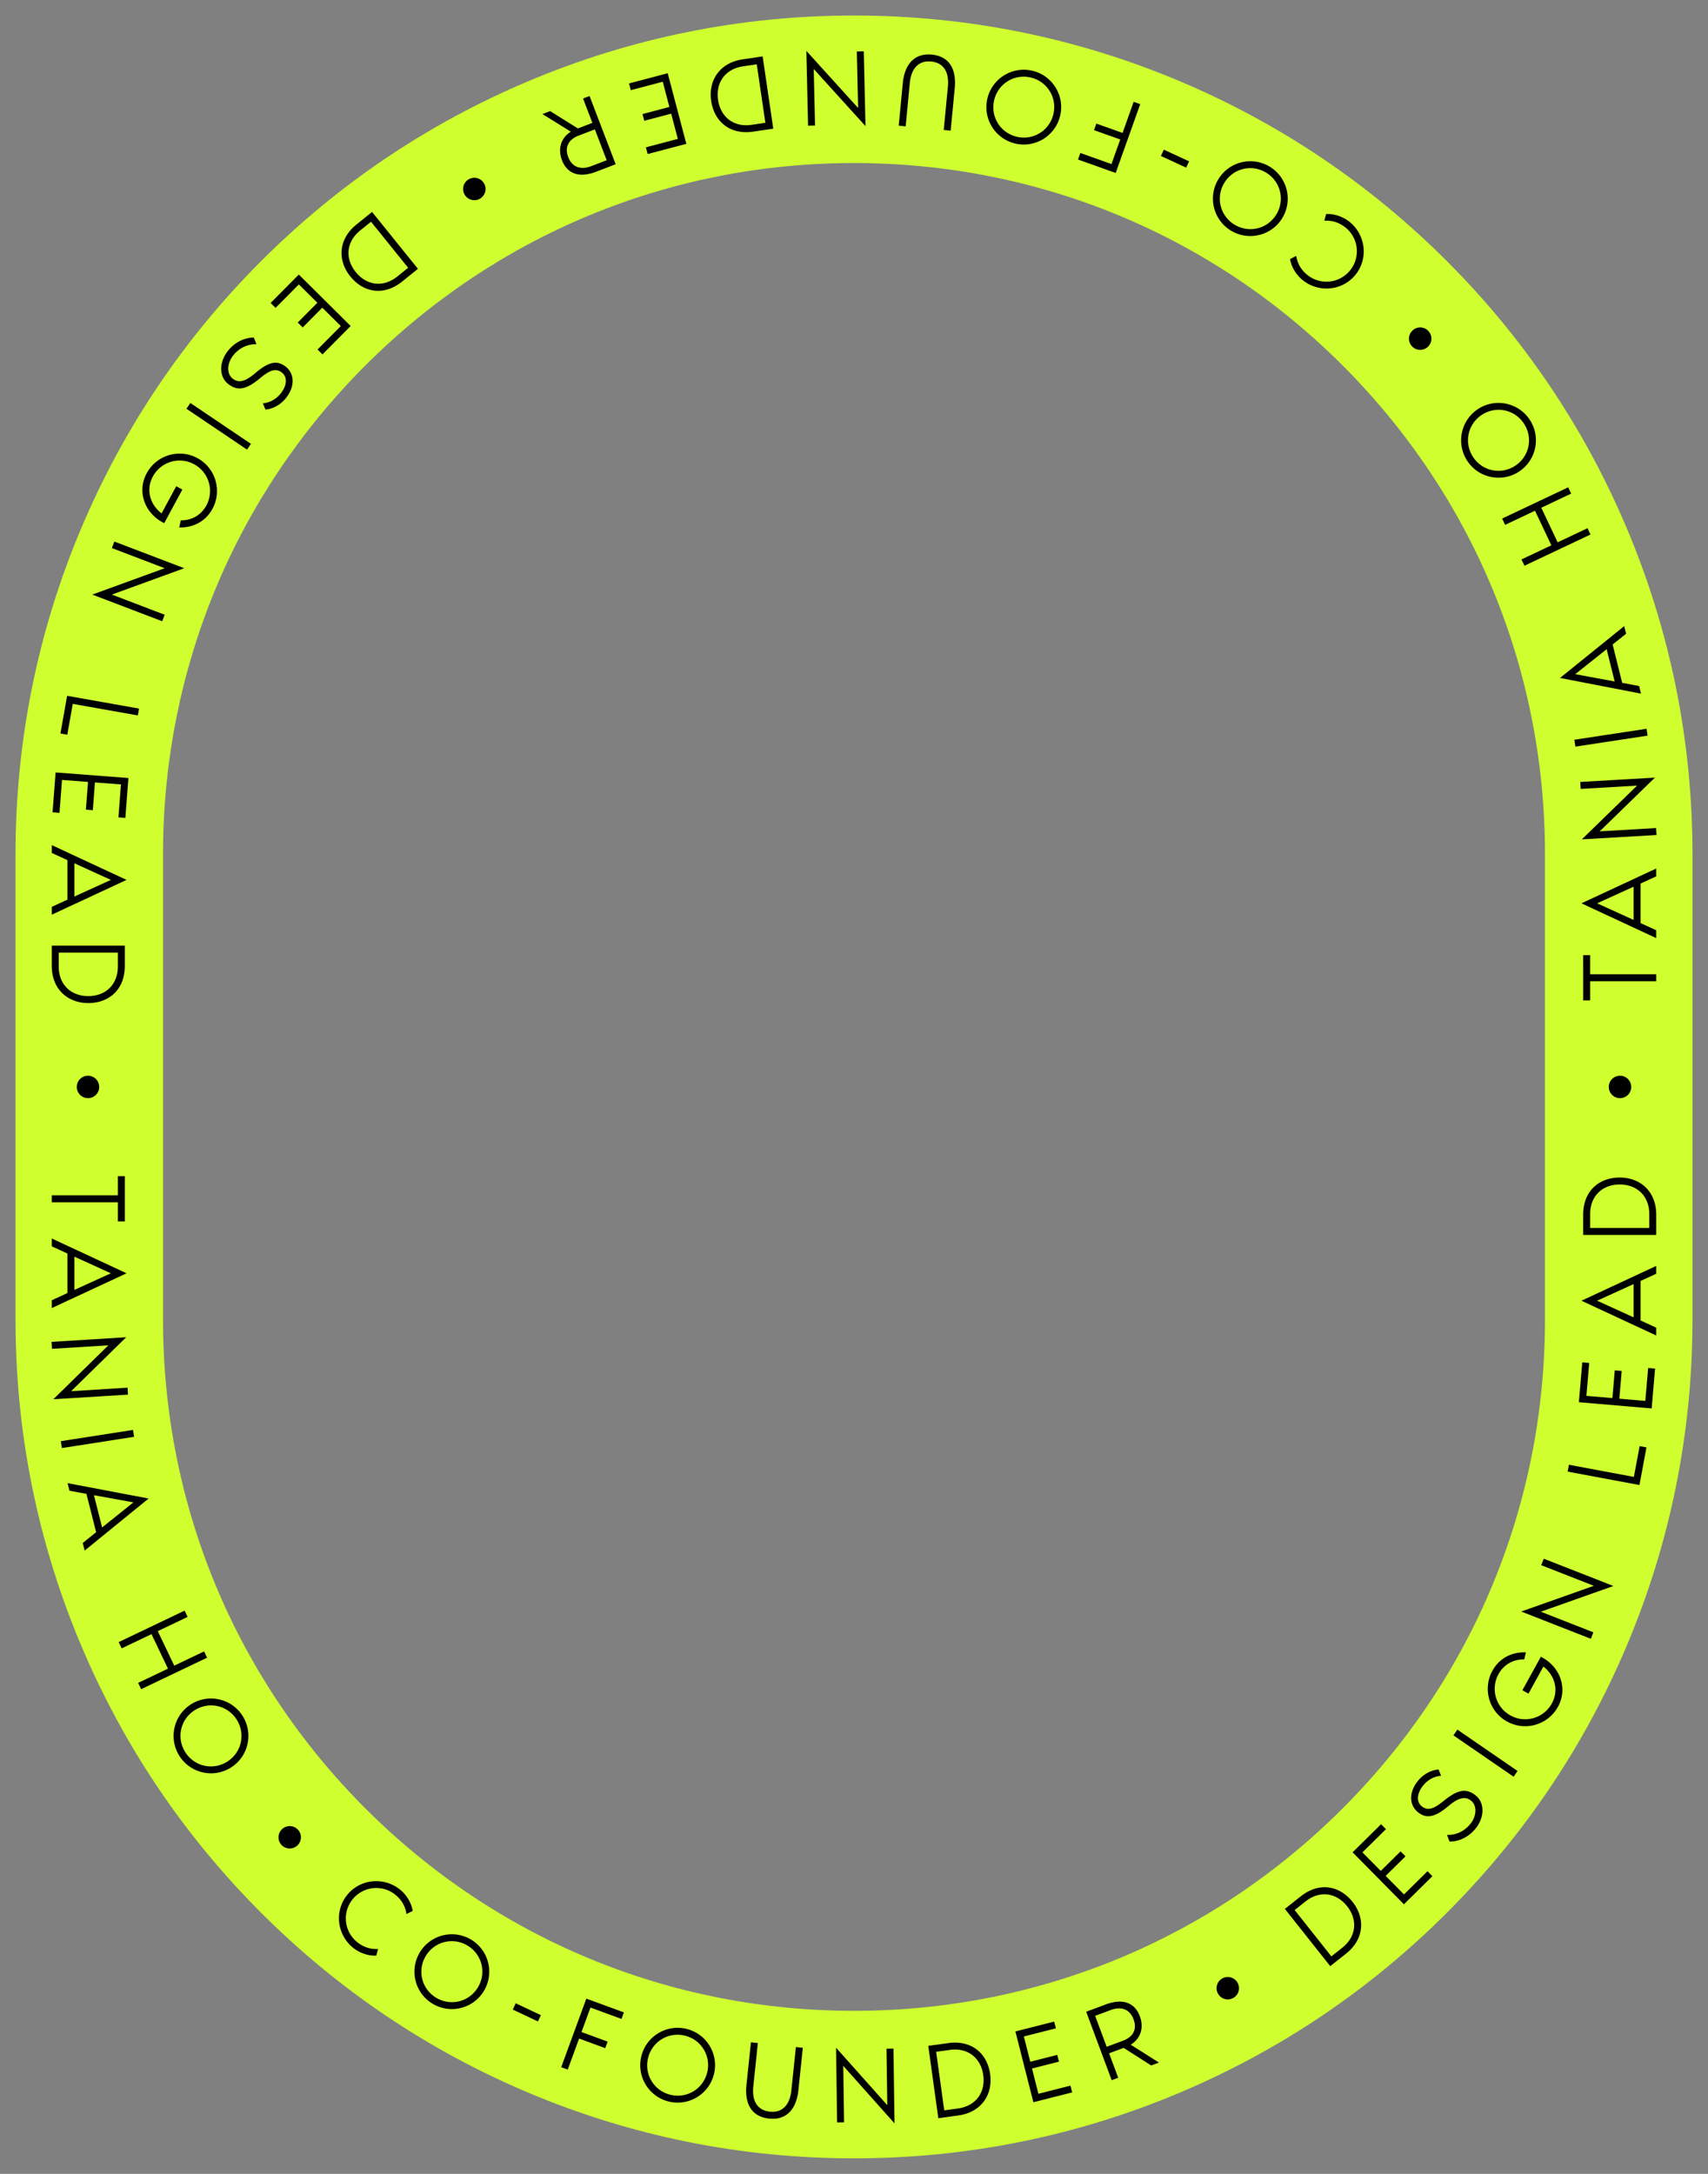
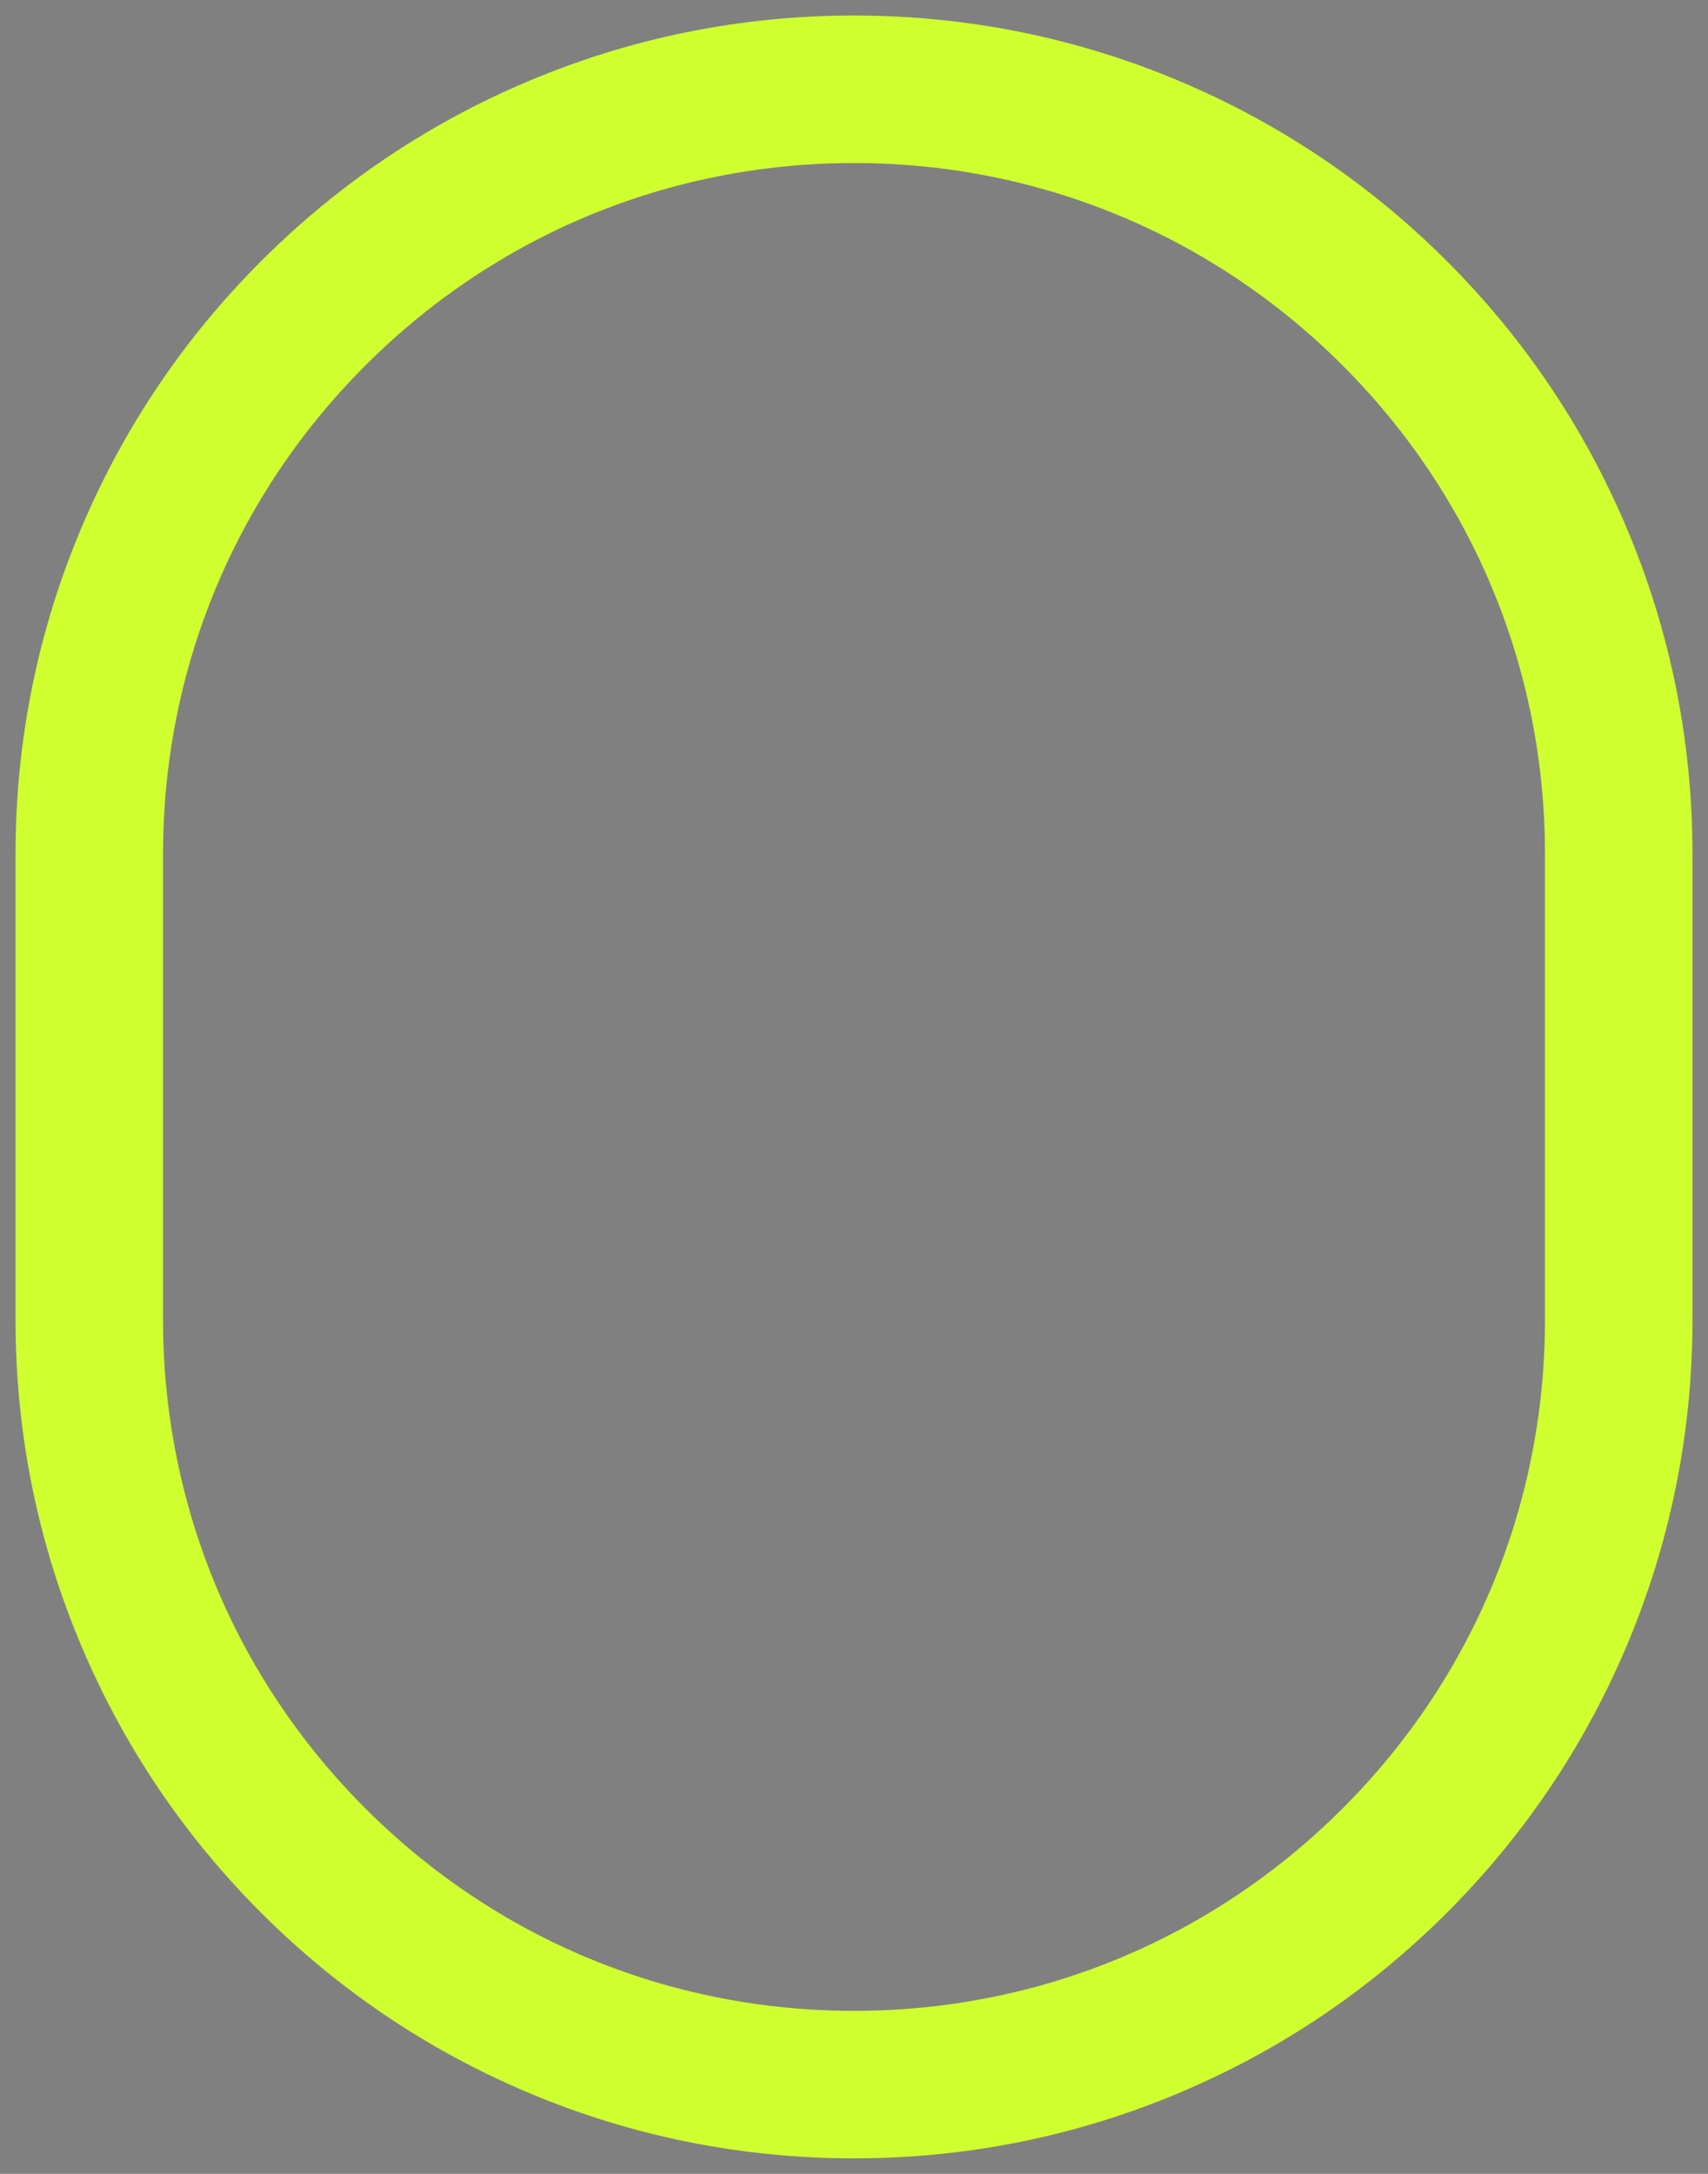
<svg xmlns="http://www.w3.org/2000/svg" data-name="Layer 1" viewBox="0 0 660 840">
  <rect x="0" y="0" width="660" height="840" fill="#808080" stroke="none" />
  <path d="M628.508 203.861c-16.323-38.59-39.674-73.232-69.406-102.964-29.73-29.731-64.374-53.083-102.964-69.405C416.146 14.577 373.707 6 330 6s-86.146 8.577-126.138 25.492c-38.591 16.322-73.233 39.673-102.965 69.405s-53.083 64.374-69.405 102.965C14.577 243.854 6 286.292 6 330v180c0 43.707 8.577 86.147 25.492 126.138 16.322 38.59 39.673 73.233 69.405 102.964s64.374 53.083 102.965 69.406C243.854 825.423 286.293 834 330 834s86.146-8.577 126.139-25.492c38.59-16.323 73.232-39.674 102.963-69.406s53.083-64.374 69.406-102.964C645.423 596.146 654 553.707 654 510V330c0-43.707-8.577-86.146-25.492-126.139M597 510c0 71.318-27.772 138.368-78.202 188.798S401.318 777 330 777s-138.369-27.772-188.798-78.202S63 581.318 63 510V330c0-71.318 27.773-138.368 78.203-188.797C191.632 90.773 258.682 63 329.999 63s138.37 27.773 188.799 78.203C569.228 191.632 597 258.68 597 330z" style="fill:#cfff2f" />
-   <path d="M34 424.327c-2.394 0-4.327-1.933-4.327-4.327s1.932-4.327 4.327-4.327 4.327 1.933 4.327 4.327c0 2.478-2.016 4.327-4.327 4.327m14.229 47.633h-2.688v-7.394H20v-2.688h25.54v-7.393h2.689zm-22.18 27.692v-15.29L20 481.588v-3.025l28.901 13.443L20 505.449v-3.024zm2.688-1.217 14.115-6.428-14.115-6.427zm13.143 21.404-21.796 1.348-.166-2.682 28.838-1.784-21.263 20.839 21.796-1.349.166 2.683-28.838 1.785zM23.507 556.88l27.89-4.347.414 2.656-27.89 4.348zm13.641 35.175-3.75-14.819-6.542-1.204-.741-2.93 31.304 5.94-24.712 20.114-.742-2.931zm2.306-1.84 12.103-9.69-15.255-2.767zm40.563 50.335-25.471 12.161-1.158-2.426 11.522-5.5-6.37-13.343-11.522 5.501-1.159-2.425 25.471-12.16 1.158 2.425-11.522 5.501 6.37 13.342 11.522-5.501zm9.372 42.34c-6.698 4.34-15.643 2.43-19.984-4.267-4.34-6.697-2.429-15.643 4.268-19.982 6.697-4.341 15.643-2.43 19.983 4.266 4.34 6.697 2.43 15.644-4.267 19.984m-1.462-2.255c5.498-3.564 7.036-10.767 3.473-16.266s-10.766-7.036-16.265-3.473-7.037 10.766-3.474 16.265c3.564 5.499 10.767 7.037 16.266 3.474m26.95 32.498c-1.763 1.619-4.493 1.503-6.112-.26s-1.504-4.493.259-6.112 4.493-1.504 6.112.26c1.677 1.824 1.442 4.548-.259 6.112m31.211 39.94-.693 2.578c-3.143.2-6.62-1.117-8.996-3.054-6.25-5.095-7.24-14.247-2.198-20.43 5.041-6.185 14.205-7.057 20.454-1.962 2.376 1.936 4.367 5.077 4.803 8.196l-2.385 1.198c-.407-2.824-1.74-5.374-4.246-7.417a11.74 11.74 0 0 0-16.543 1.683 11.74 11.74 0 0 0 1.683 16.543c2.506 2.043 5.305 2.862 8.12 2.665Zm40.807 16.383c-4.192 6.79-13.094 8.896-19.883 4.703-6.79-4.192-8.896-13.094-4.703-19.884 4.191-6.79 13.093-8.895 19.882-4.703 6.79 4.193 8.896 13.094 4.703 19.884m-2.288-1.412c3.443-5.575 1.747-12.742-3.828-16.185-5.574-3.441-12.741-1.746-16.183 3.828-3.443 5.576-1.747 12.743 3.828 16.185 5.574 3.441 12.741 1.746 16.183-3.828m13.538 8.462 1.148-2.43 9.723 4.593-1.149 2.43zm28.426-4.227 14.51 5.318-.925 2.523-11.986-4.393-3.468 9.462 10.094 3.7-.925 2.523-10.094-3.7-4.393 11.987-2.523-.925zm49.343 29.048c-1.832 7.768-9.612 12.577-17.38 10.745s-12.576-9.612-10.744-17.38c1.832-7.766 9.612-12.577 17.38-10.744 7.767 1.832 12.577 9.612 10.744 17.38m-2.616-.617c1.504-6.377-2.369-12.642-8.746-14.146s-12.641 2.369-14.146 8.745 2.369 12.642 8.746 14.147c6.377 1.504 12.641-2.37 14.146-8.746m36.927-9.436-1.717 16.377c-.81 7.729-4.938 11.647-11.288 10.982-6.517-.684-9.575-5.355-8.765-13.084l1.716-16.377 2.674.28-1.752 16.712c-.63 6.016 1.853 9.317 6.407 9.795 4.513.473 7.669-2.237 8.3-8.254l1.75-16.71zm15.627 6.976.31 21.836-2.688.038-.41-28.89 19.804 22.23-.31-21.835 2.688-.038.41 28.89zm56.761 3.224c1.07 7.739-3.227 14.694-12.34 15.954l-7.697 1.064-3.866-27.963 7.698-1.063c9.32-1.29 15.135 4.268 16.205 12.008m-2.663.368c-.909-6.574-5.892-10.72-12.924-9.748l-5.285.73 3.13 22.637 5.284-.73c7.032-.973 10.704-6.315 9.795-12.89m15.684-14.936 2.483 9.77 10.422-2.648.662 2.606-10.422 2.648 2.484 9.77 12.375-3.144.662 2.606-14.98 3.806-6.954-27.357 14.983-3.807.662 2.606zm49.212 11.198-10.643-6.791-5.627 2.097 3.519 9.445-2.519.938-9.853-26.445 7.555-2.816c6.887-2.565 11.306-.448 13.168 4.55 1.599 4.29.46 8.569-3.522 10.993l10.912 6.914zm-17.208-7.212 6.296-2.347c3.423-1.276 5.695-3.96 4.082-8.288-1.613-4.33-5.313-4.877-8.737-3.602l-6.1 2.273zm50.575-24.749a4.32 4.32 0 0 1-1.662 5.887c-2.09 1.17-4.719.426-5.888-1.663s-.427-4.719 1.663-5.888c2.162-1.21 4.759-.352 5.887 1.664m44.438-31.237c4.85 6.124 4.678 14.297-2.533 20.008l-6.092 4.824-17.524-22.128 6.092-4.824c7.376-5.84 15.206-4.005 20.056 2.12m-2.108 1.67c-4.12-5.204-10.518-6.246-16.082-1.839l-4.183 3.312 14.187 17.913 4.182-3.312c5.565-4.407 6.016-10.873 1.896-16.075m5.932-20.81 7.082 7.173 7.652-7.554 1.889 1.913-7.653 7.554 7.083 7.174 9.087-8.97 1.889 1.913-11 10.86-19.831-20.088 11-10.86 1.889 1.913zm43.863-21.9c3.278 2.693 3.495 8.252-.21 12.763-4.053 4.934-9.117 5.013-9.99 4.95l-.996-2.56c2.845.11 6.323-.948 8.961-4.16 2.506-3.051 2.736-7.102.399-9.022-2.013-1.652-4.513-1.586-8.757 1.993-5.895 4.995-9.027 4.705-11.948 2.306-3.214-2.639-3.491-7.595.16-12.041.72-.877 3.404-3.945 7.929-4.359l.985 2.44c-2.048.111-4.783 1.126-6.862 3.657-2.32 2.823-2.973 6.2-.636 8.12 2.272 1.865 4.67 1.063 8.481-2.056 5.47-4.476 8.816-5.042 12.484-2.03Zm14.554-7.331-23.256-15.985 1.522-2.215 23.256 15.985zm11.111-46.04c6.99 3.854 9.857 12.053 6.004 19.043s-12.64 9.532-19.631 5.68c-6.99-3.854-9.532-12.642-5.68-19.632 2.758-5.003 7.663-7.288 12.94-7.113l-.656 2.756c-4-.142-7.82 1.83-9.93 5.655-3.143 5.703-1.078 12.836 4.624 15.98s12.836 1.079 15.978-4.624c2.8-5.077 1.189-10.857-3.261-14.27l-5.76 10.45-2.355-1.299 7.14-12.95zm-.624-17.722 20.336 7.967-.98 2.503-26.907-10.54 28.07-9.935-20.335-7.966.98-2.503 26.906 10.54zm38.203-63.981 2.643.493-2.713 14.534-27.747-5.178.493-2.643 25.104 4.686zm-20.57-19.42 10.046.86.918-10.714 2.678.23-.918 10.714 10.045.86 1.091-12.723 2.679.23-1.32 15.402-28.127-2.41 1.32-15.403 2.678.23zm20.941-44.413v15.291l6.049 2.773v3.024l-28.901-13.442L640 489.162v3.025zm-2.688 1.218-14.115 6.427 14.115 6.427zm-5.377-41.17c7.813 0 14.114 5.209 14.114 14.408v7.772h-28.228v-7.772c0-9.41 6.3-14.408 14.114-14.408m0 2.688c-6.638 0-11.427 4.368-11.427 11.468v5.335h22.852v-5.335c0-7.1-4.789-11.468-11.425-11.468m.114-42.022c2.395 0 4.327 1.933 4.327 4.327s-1.933 4.327-4.327 4.327-4.327-1.933-4.327-4.327c0-2.478 2.017-4.327 4.327-4.327m-14.228-46.59h2.687v7.393H640v2.689h-25.541v7.393h-2.687zm22.179-27.681v15.29l6.049 2.773v3.025l-28.901-13.443L640 335.605v3.024zm-2.688 1.218-14.115 6.427 14.115 6.428zm-13.115-21.384 21.805-1.27.156 2.684-28.848 1.68 21.343-20.765-21.805 1.27-.156-2.684 28.848-1.68zm18.515-36.982-27.9 4.245-.405-2.657 27.9-4.245zm-13.511-35.231 3.694 14.835 6.539 1.229.73 2.934-31.287-6.06 24.793-20.024.73 2.935zm-2.314 1.831-12.142 9.645 15.247 2.826zm-40.373-50.479 25.511-12.07 1.15 2.43-11.541 5.46 6.322 13.364 11.541-5.46 1.15 2.43-25.512 12.068-1.15-2.43 11.541-5.459-6.322-13.363-11.54 5.46zm-9.219-42.393c6.715-4.314 15.653-2.368 19.967 4.347s2.369 15.653-4.346 19.967-15.653 2.368-19.967-4.346-2.369-15.654 4.346-19.968m1.453 2.262c-5.513 3.542-7.08 10.74-3.537 16.253 3.541 5.513 10.74 7.08 16.252 3.537s7.08-10.74 3.537-16.252c-3.54-5.514-10.74-7.08-16.252-3.538m-26.832-32.583a4.32 4.32 0 0 1 6.112.281 4.32 4.32 0 0 1-.282 6.113 4.32 4.32 0 0 1-6.112-.282c-1.67-1.831-1.425-4.555.282-6.112m-34.115-42.352.67-2.585c3.142-.229 6.63 1.058 9.025 2.974 6.296 5.039 7.37 14.183 2.383 20.413-4.986 6.23-14.144 7.186-20.44 2.147-2.394-1.916-4.413-5.039-4.878-8.154l2.375-1.22c.432 2.82 1.789 5.36 4.314 7.38a11.74 11.74 0 0 0 16.53-1.832 11.74 11.74 0 0 0-1.833-16.53c-2.525-2.022-5.332-2.816-8.146-2.593M470.788 69.28c4.131-6.828 13.014-9.013 19.84-4.882 6.829 4.131 9.014 13.014 4.883 19.841-4.132 6.828-13.014 9.013-19.842 4.882s-9.013-13.014-4.881-19.841m2.3 1.391c-3.393 5.606-1.633 12.758 3.973 16.15s12.757 1.633 16.15-3.973 1.632-12.758-3.974-16.15-12.757-1.633-16.149 3.973m-13.6-8.339-1.127 2.44-9.761-4.507 1.127-2.44zm-28.364 4.496-14.56-5.188.902-2.533 12.028 4.287 3.384-9.497-10.129-3.609.902-2.532 10.13 3.61 4.285-12.029 2.533.903zm-49.608-28.622c1.761-7.781 9.498-12.66 17.279-10.897s12.66 9.499 10.896 17.28c-1.761 7.781-9.498 12.66-17.279 10.897s-12.66-9.499-10.896-17.28m2.62.594c-1.447 6.389 2.481 12.618 8.87 14.065s12.617-2.481 14.064-8.87-2.48-12.617-8.869-14.065-12.617 2.481-14.064 8.87m-36.852 9.764 1.567-16.39c.74-7.734 4.83-11.689 11.185-11.081 6.523.624 9.623 5.266 8.883 13l-1.567 16.39-2.676-.256 1.6-16.724c.575-6.02-1.938-9.298-6.496-9.734-4.515-.432-7.646 2.306-8.221 8.327l-1.6 16.723zm-15.696-6.837-.5-21.836 2.687-.062.662 28.89-20-22.061.5 21.836-2.687.061-.662-28.89zm-56.779-2.733c-1.138-7.728 3.096-14.72 12.196-16.06l7.686-1.132 4.112 27.922-7.686 1.132c-9.307 1.37-15.17-4.134-16.308-11.862m2.66-.392c.966 6.565 5.985 10.666 13.007 9.631l5.276-.777-3.328-22.603-5.277.777c-7.022 1.034-10.646 6.407-9.679 12.972m-15.543 15.072-2.57-9.745-10.395 2.742-.685-2.598 10.394-2.742-2.57-9.745-12.345 3.256-.685-2.599 14.942-3.941 7.199 27.285-14.943 3.943-.685-2.6zm-49.332-10.742 10.704 6.697 5.61-2.147-3.603-9.415 2.51-.961 10.09 26.363-7.532 2.883c-6.865 2.627-11.304.548-13.21-4.434-1.638-4.276-.536-8.566 3.425-11.026l-10.975-6.82zm17.275 7.061-6.277 2.402c-3.413 1.307-5.66 4.011-4.01 8.326 1.652 4.316 5.358 4.832 8.77 3.525l6.082-2.327zm-50.336 25.18a4.32 4.32 0 0 1 1.61-5.901 4.32 4.32 0 0 1 5.902 1.61 4.32 4.32 0 0 1-1.61 5.902c-2.152 1.23-4.757.395-5.902-1.61m-44.163 31.635c-4.904-6.082-4.805-14.257 2.357-20.031l6.049-4.878 17.719 21.974-6.05 4.878c-7.324 5.906-15.17 4.14-20.075-1.944Zm2.093-1.688c4.166 5.167 10.572 6.152 16.099 1.696l4.152-3.348-14.343-17.789-4.153 3.349c-5.527 4.456-5.921 10.926-1.755 16.092m-5.766 20.869-7.156-7.1-7.574 7.632-1.908-1.893 7.574-7.633-7.156-7.1-8.994 9.063-1.908-1.894 10.887-10.971 20.037 19.881-10.888 10.973-1.908-1.894zm-43.653 22.27c-3.3-2.662-3.567-8.218.098-12.761 4.008-4.968 9.072-5.092 9.944-5.036l1.019 2.549c-2.846-.084-6.313 1.004-8.923 4.24-2.479 3.072-2.673 7.124-.32 9.022 2.027 1.635 4.526 1.547 8.738-2.069 5.851-5.046 8.985-4.784 11.927-2.41 3.236 2.61 3.556 7.563-.056 12.04-.712.883-3.368 3.974-7.888 4.428l-1.007-2.431c2.047-.13 4.773-1.168 6.83-3.717 2.293-2.844 2.917-6.225.564-8.123-2.288-1.846-4.678-1.023-8.463 2.13-5.429 4.522-8.77 5.118-12.463 2.139m-14.481 7.456 23.399 15.781-1.503 2.229-23.4-15.782zM62.86 201.848c-7.021-3.79-9.96-11.96-6.172-18.983 3.79-7.021 12.553-9.641 19.574-5.852s9.642 12.552 5.853 19.573c-2.712 5.026-7.595 7.354-12.87 7.227l.63-2.761c3.999.106 7.8-1.899 9.875-5.742a11.74 11.74 0 0 0-4.764-15.932 11.74 11.74 0 0 0-15.932 4.764c-2.752 5.1-1.09 10.864 3.389 14.236l5.663-10.496 2.366 1.276-7.02 13.01zm.783 17.715-20.408-7.784.958-2.512 27 10.298-27.98 10.187 20.407 7.784-.958 2.512-27-10.299zm-37.641 64.331-2.646-.47 2.583-14.556 27.789 4.933-.47 2.646-25.142-4.463zm20.736 19.216-10.048-.768-.82 10.719-2.68-.206.82-10.718-10.049-.77-.974 12.73-2.68-.206 1.18-15.408 28.136 2.153-1.179 15.408-2.68-.205zm-20.689 44.535v-15.291L20 329.581v-3.024l28.901 13.442L20 353.441v-3.024zm2.688-1.219L42.852 340l-14.115-6.427zm5.377 41.162C26.301 387.588 20 382.38 20 373.18v-7.772h28.229v7.772c0 9.41-6.301 14.408-14.115 14.408m0-2.688c6.638 0 11.427-4.369 11.427-11.468v-5.335H22.689v5.335c0 7.1 4.789 11.468 11.425 11.468" />
</svg>